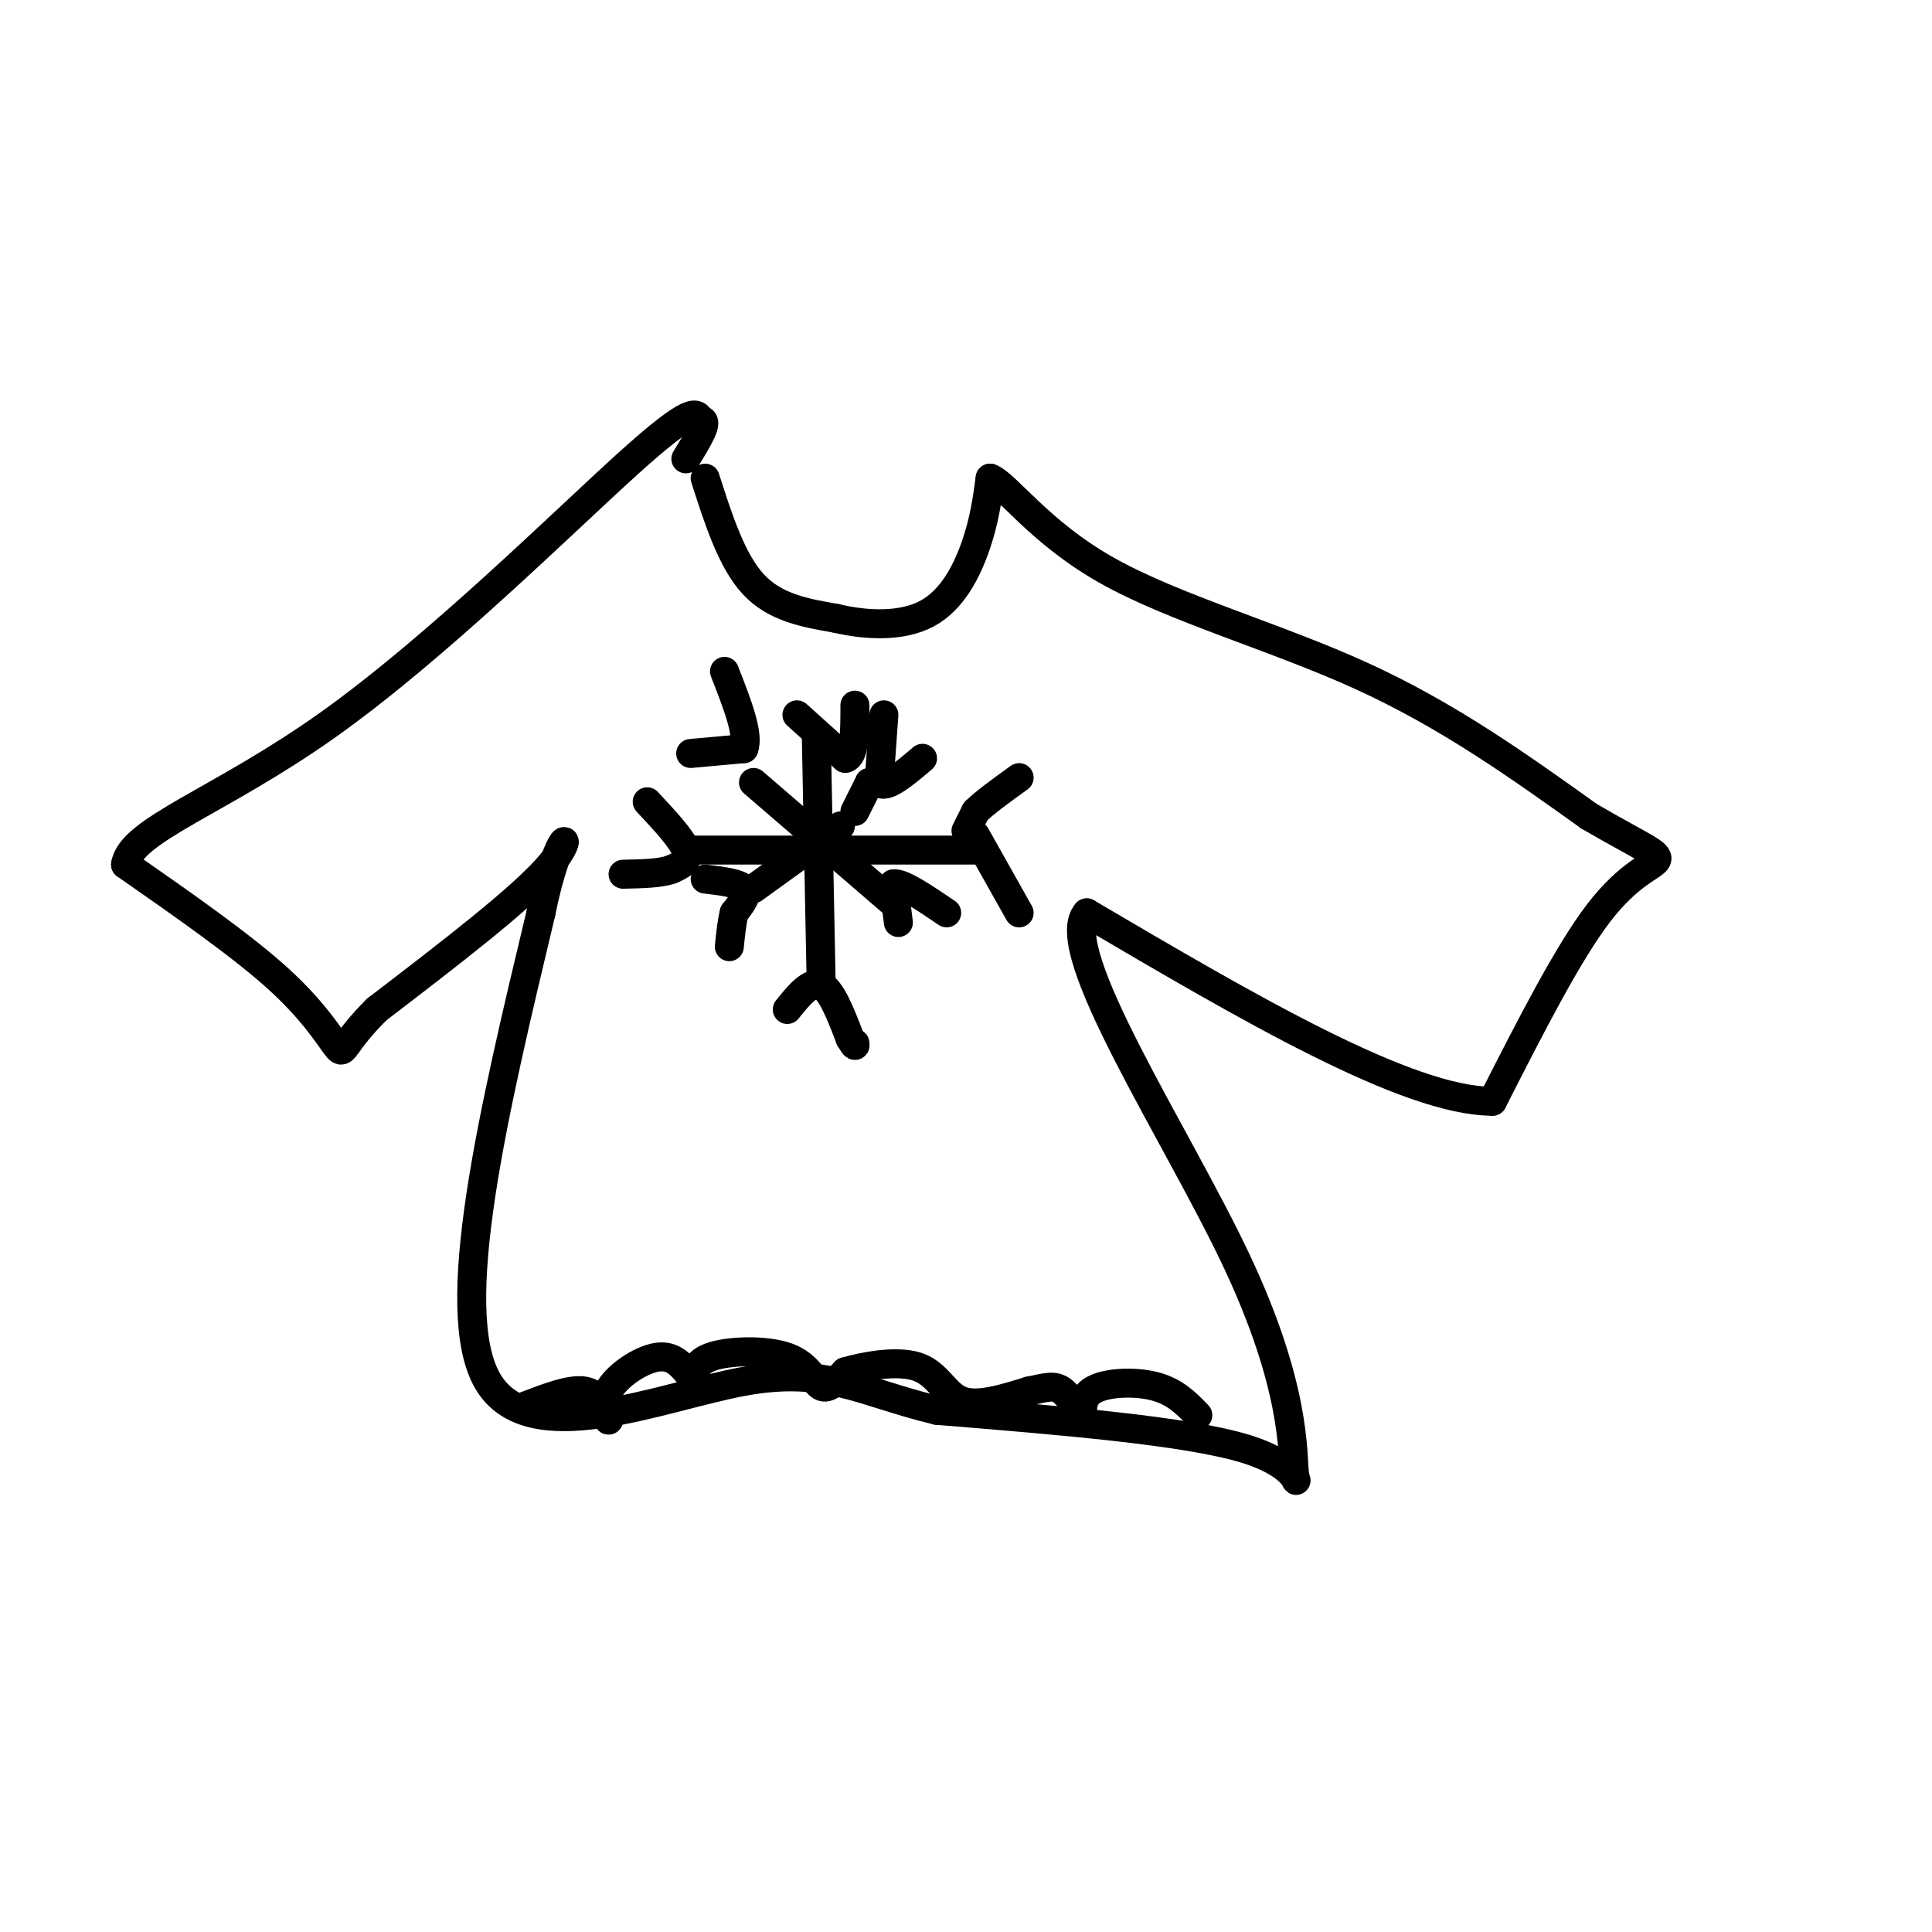
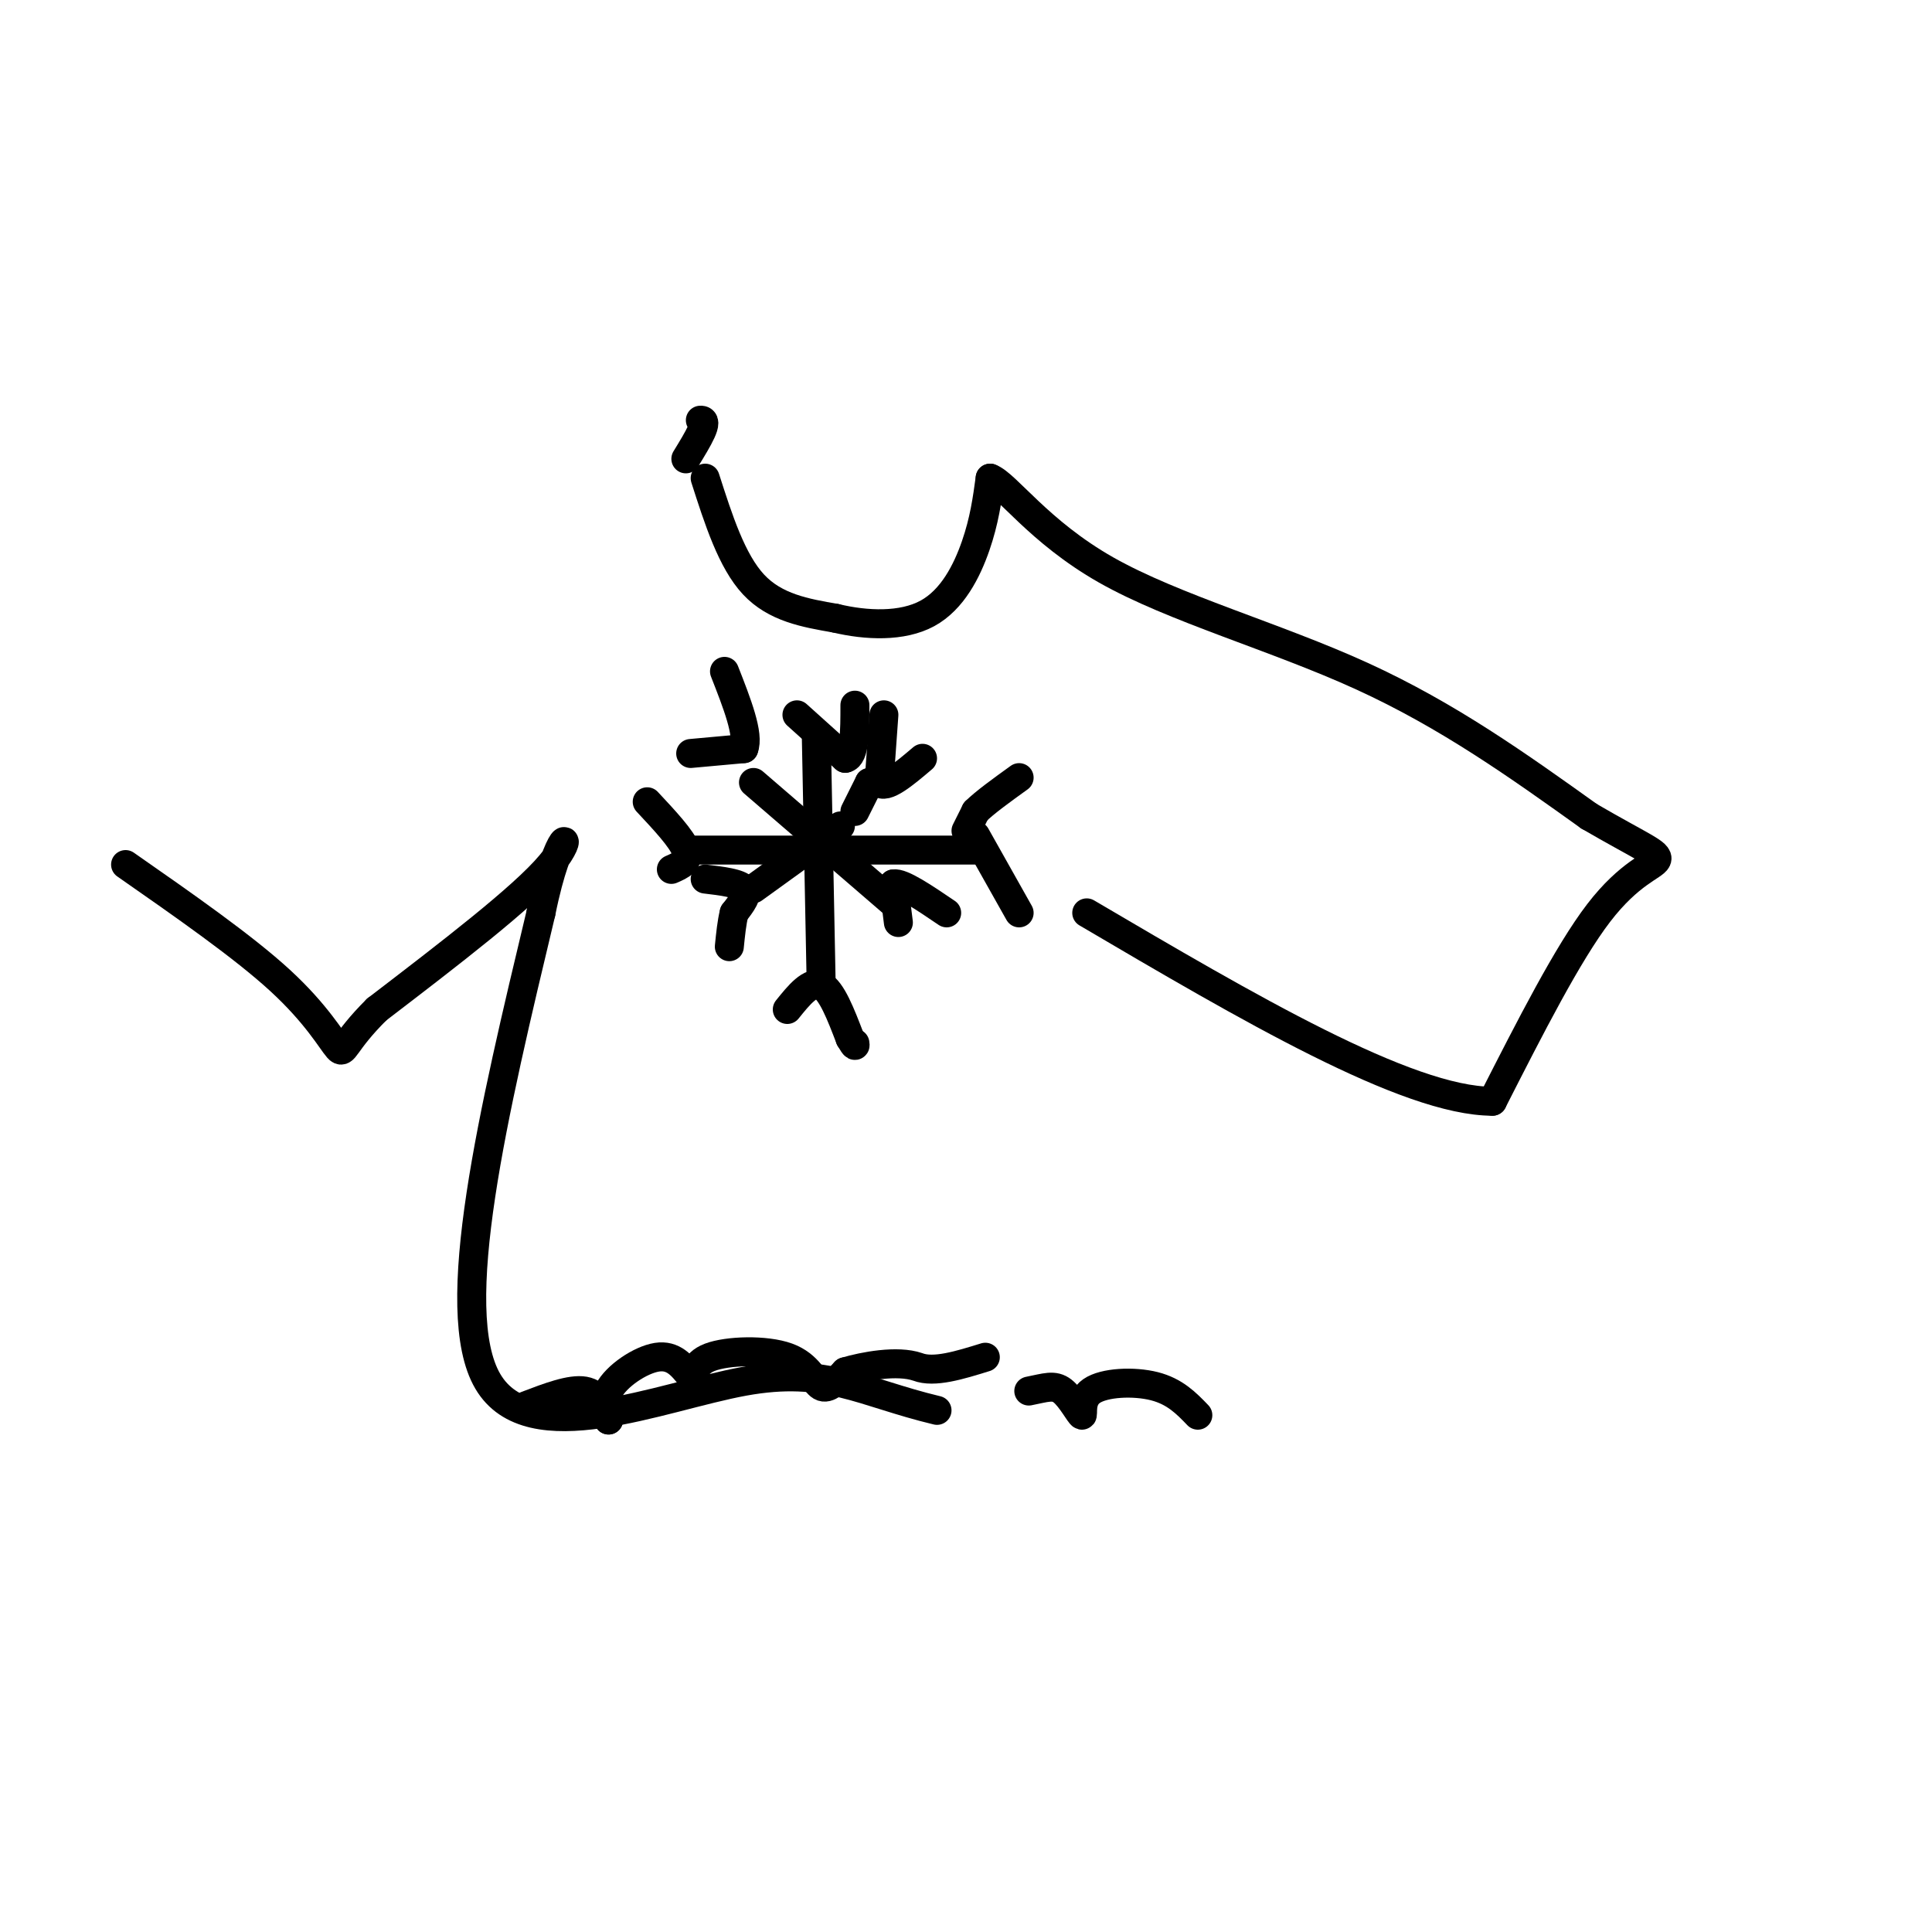
<svg xmlns="http://www.w3.org/2000/svg" viewBox="0 0 400 400" version="1.1">
  <g fill="none" stroke="rgb(0,0,0)" stroke-width="6" stroke-linecap="round" stroke-linejoin="round">
    <path d="M146,99c2.750,8.583 5.500,17.167 10,22c4.500,4.833 10.750,5.917 17,7" />
    <path d="M173,128c6.369,1.524 13.792,1.833 19,-1c5.208,-2.833 8.202,-8.810 10,-14c1.798,-5.190 2.399,-9.595 3,-14" />
    <path d="M205,99c3.298,1.167 10.042,11.083 24,19c13.958,7.917 35.131,13.833 53,22c17.869,8.167 32.435,18.583 47,29" />
    <path d="M329,169c10.893,6.333 14.625,7.667 14,9c-0.625,1.333 -5.607,2.667 -12,11c-6.393,8.333 -14.196,23.667 -22,39" />
    <path d="M309,228c-17.667,0.000 -50.833,-19.500 -84,-39" />
-     <path d="M225,189c-6.657,7.552 18.700,45.931 31,72c12.300,26.069 11.542,39.826 12,44c0.458,4.174 2.131,-1.236 -10,-5c-12.131,-3.764 -38.065,-5.882 -64,-8" />
    <path d="M194,292c-15.667,-3.750 -22.833,-9.125 -40,-6c-17.167,3.125 -44.333,14.750 -53,0c-8.667,-14.750 1.167,-55.875 11,-97" />
    <path d="M112,189c3.756,-18.644 7.644,-16.756 2,-10c-5.644,6.756 -20.822,18.378 -36,30" />
    <path d="M78,209c-7.048,7.000 -6.667,9.500 -8,8c-1.333,-1.500 -4.381,-7.000 -12,-14c-7.619,-7.000 -19.810,-15.500 -32,-24" />
-     <path d="M26,179c1.036,-7.167 19.625,-13.083 42,-29c22.375,-15.917 48.536,-41.833 62,-54c13.464,-12.167 14.232,-10.583 15,-9" />
    <path d="M145,87c2.000,-0.167 -0.500,3.917 -3,8" />
    <path d="M169,152c0.000,0.000 1.000,51.000 1,51" />
    <path d="M144,176c0.000,0.000 59.000,0.000 59,0" />
    <path d="M156,184c0.000,0.000 18.000,-13.000 18,-13" />
    <path d="M180,162c0.000,0.000 0.100,0.100 0.1,0.1" />
    <path d="M180,162c0.000,0.000 -3.000,6.000 -3,6" />
    <path d="M165,148c0.000,0.000 10.000,9.000 10,9" />
    <path d="M175,157c2.000,-0.333 2.000,-5.667 2,-11" />
    <path d="M183,148c0.000,0.000 -1.000,14.000 -1,14" />
    <path d="M182,162c1.333,1.500 5.167,-1.750 9,-5" />
    <path d="M200,172c0.000,0.000 2.000,-4.000 2,-4" />
    <path d="M202,168c1.833,-1.833 5.417,-4.417 9,-7" />
    <path d="M202,173c0.000,0.000 9.000,16.000 9,16" />
    <path d="M163,209c2.417,-3.000 4.833,-6.000 7,-5c2.167,1.000 4.083,6.000 6,11" />
    <path d="M176,215c1.167,2.000 1.083,1.500 1,1" />
    <path d="M146,182c3.500,0.417 7.000,0.833 8,2c1.000,1.167 -0.500,3.083 -2,5" />
    <path d="M152,189c-0.500,2.000 -0.750,4.500 -1,7" />
    <path d="M134,166c3.583,3.833 7.167,7.667 8,10c0.833,2.333 -1.083,3.167 -3,4" />
-     <path d="M139,180c-2.167,0.833 -6.083,0.917 -10,1" />
    <path d="M156,162c0.000,0.000 29.000,25.000 29,25" />
    <path d="M186,191c0.000,0.000 -1.000,-8.000 -1,-8" />
    <path d="M185,183c1.667,-0.333 6.333,2.833 11,6" />
    <path d="M143,156c0.000,0.000 11.000,-1.000 11,-1" />
    <path d="M154,155c1.167,-2.833 -1.417,-9.417 -4,-16" />
    <path d="M109,291c4.583,-1.750 9.167,-3.500 12,-3c2.833,0.500 3.917,3.250 5,6" />
    <path d="M126,294c0.262,0.036 -1.583,-2.875 0,-6c1.583,-3.125 6.595,-6.464 10,-7c3.405,-0.536 5.202,1.732 7,4" />
    <path d="M143,285c1.115,-0.182 0.402,-2.636 4,-4c3.598,-1.364 11.507,-1.636 16,0c4.493,1.636 5.569,5.182 7,6c1.431,0.818 3.215,-1.091 5,-3" />
-     <path d="M175,284c3.798,-1.131 10.792,-2.458 15,-1c4.208,1.458 5.631,5.702 9,7c3.369,1.298 8.685,-0.351 14,-2" />
+     <path d="M175,284c3.798,-1.131 10.792,-2.458 15,-1c3.369,1.298 8.685,-0.351 14,-2" />
    <path d="M213,288c3.493,-0.685 5.226,-1.396 7,0c1.774,1.396 3.589,4.900 4,5c0.411,0.100 -0.582,-3.204 2,-5c2.582,-1.796 8.738,-2.085 13,-1c4.262,1.085 6.631,3.542 9,6" />
  </g>
</svg>